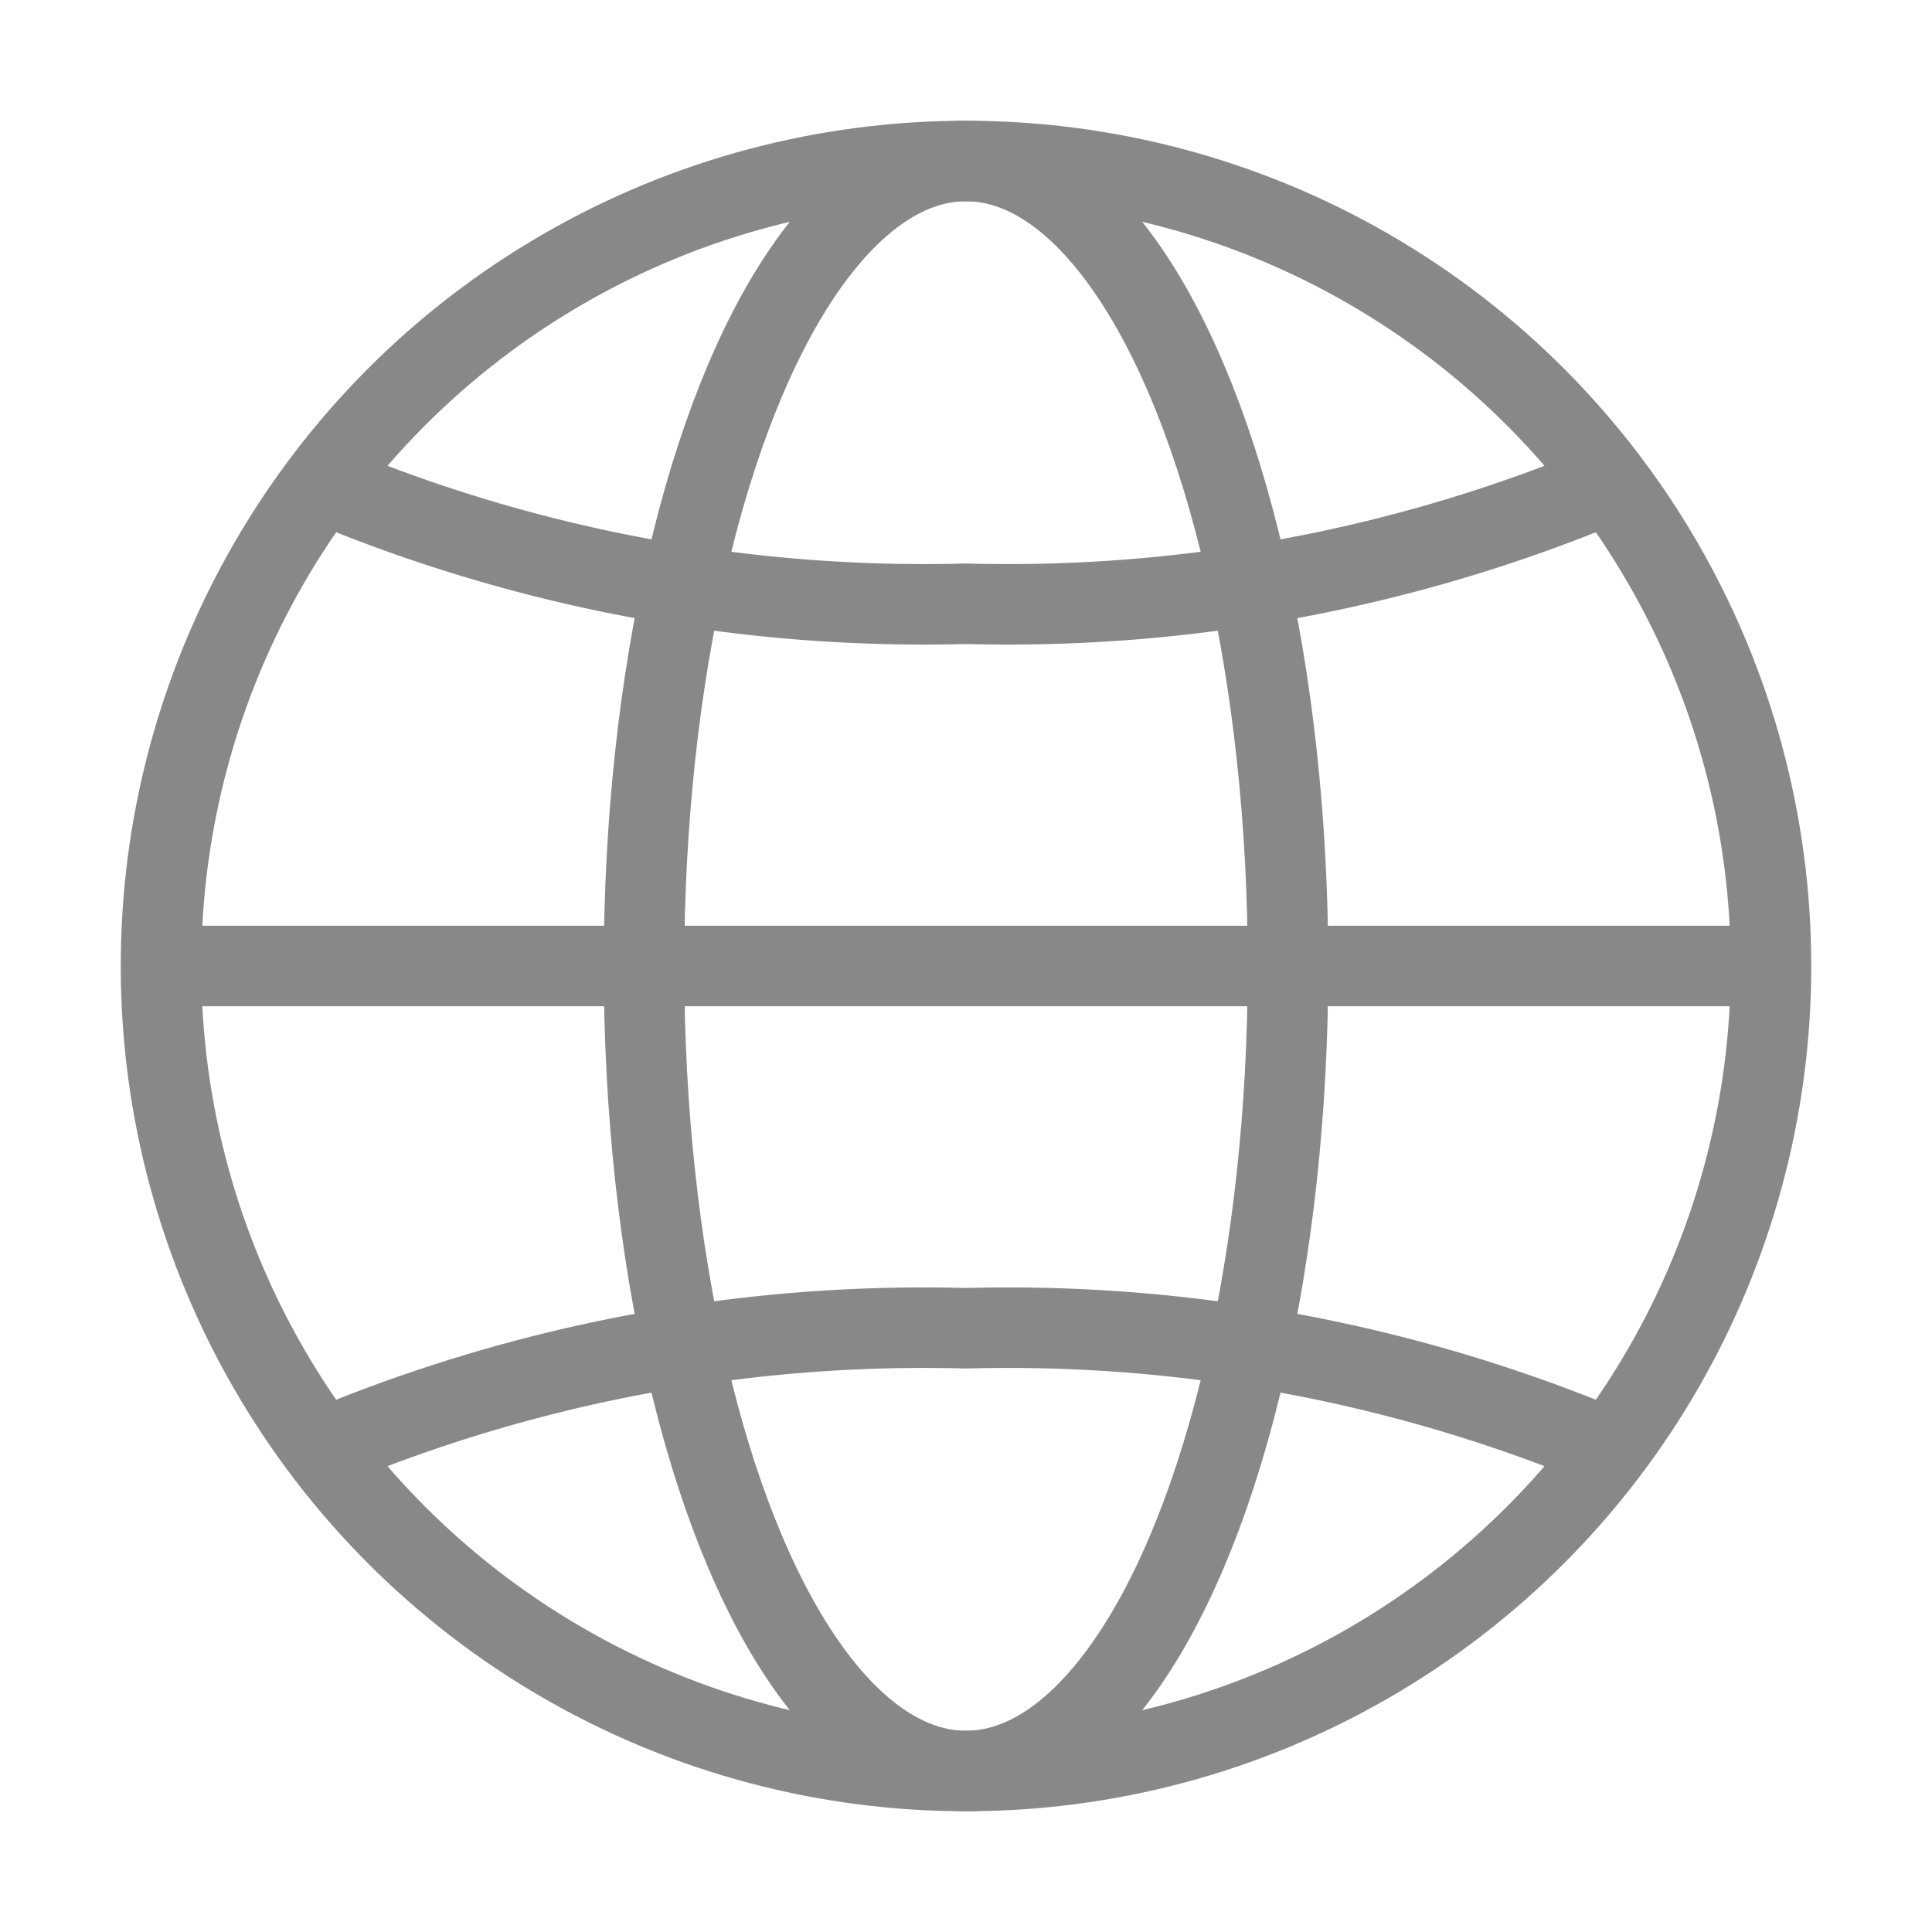
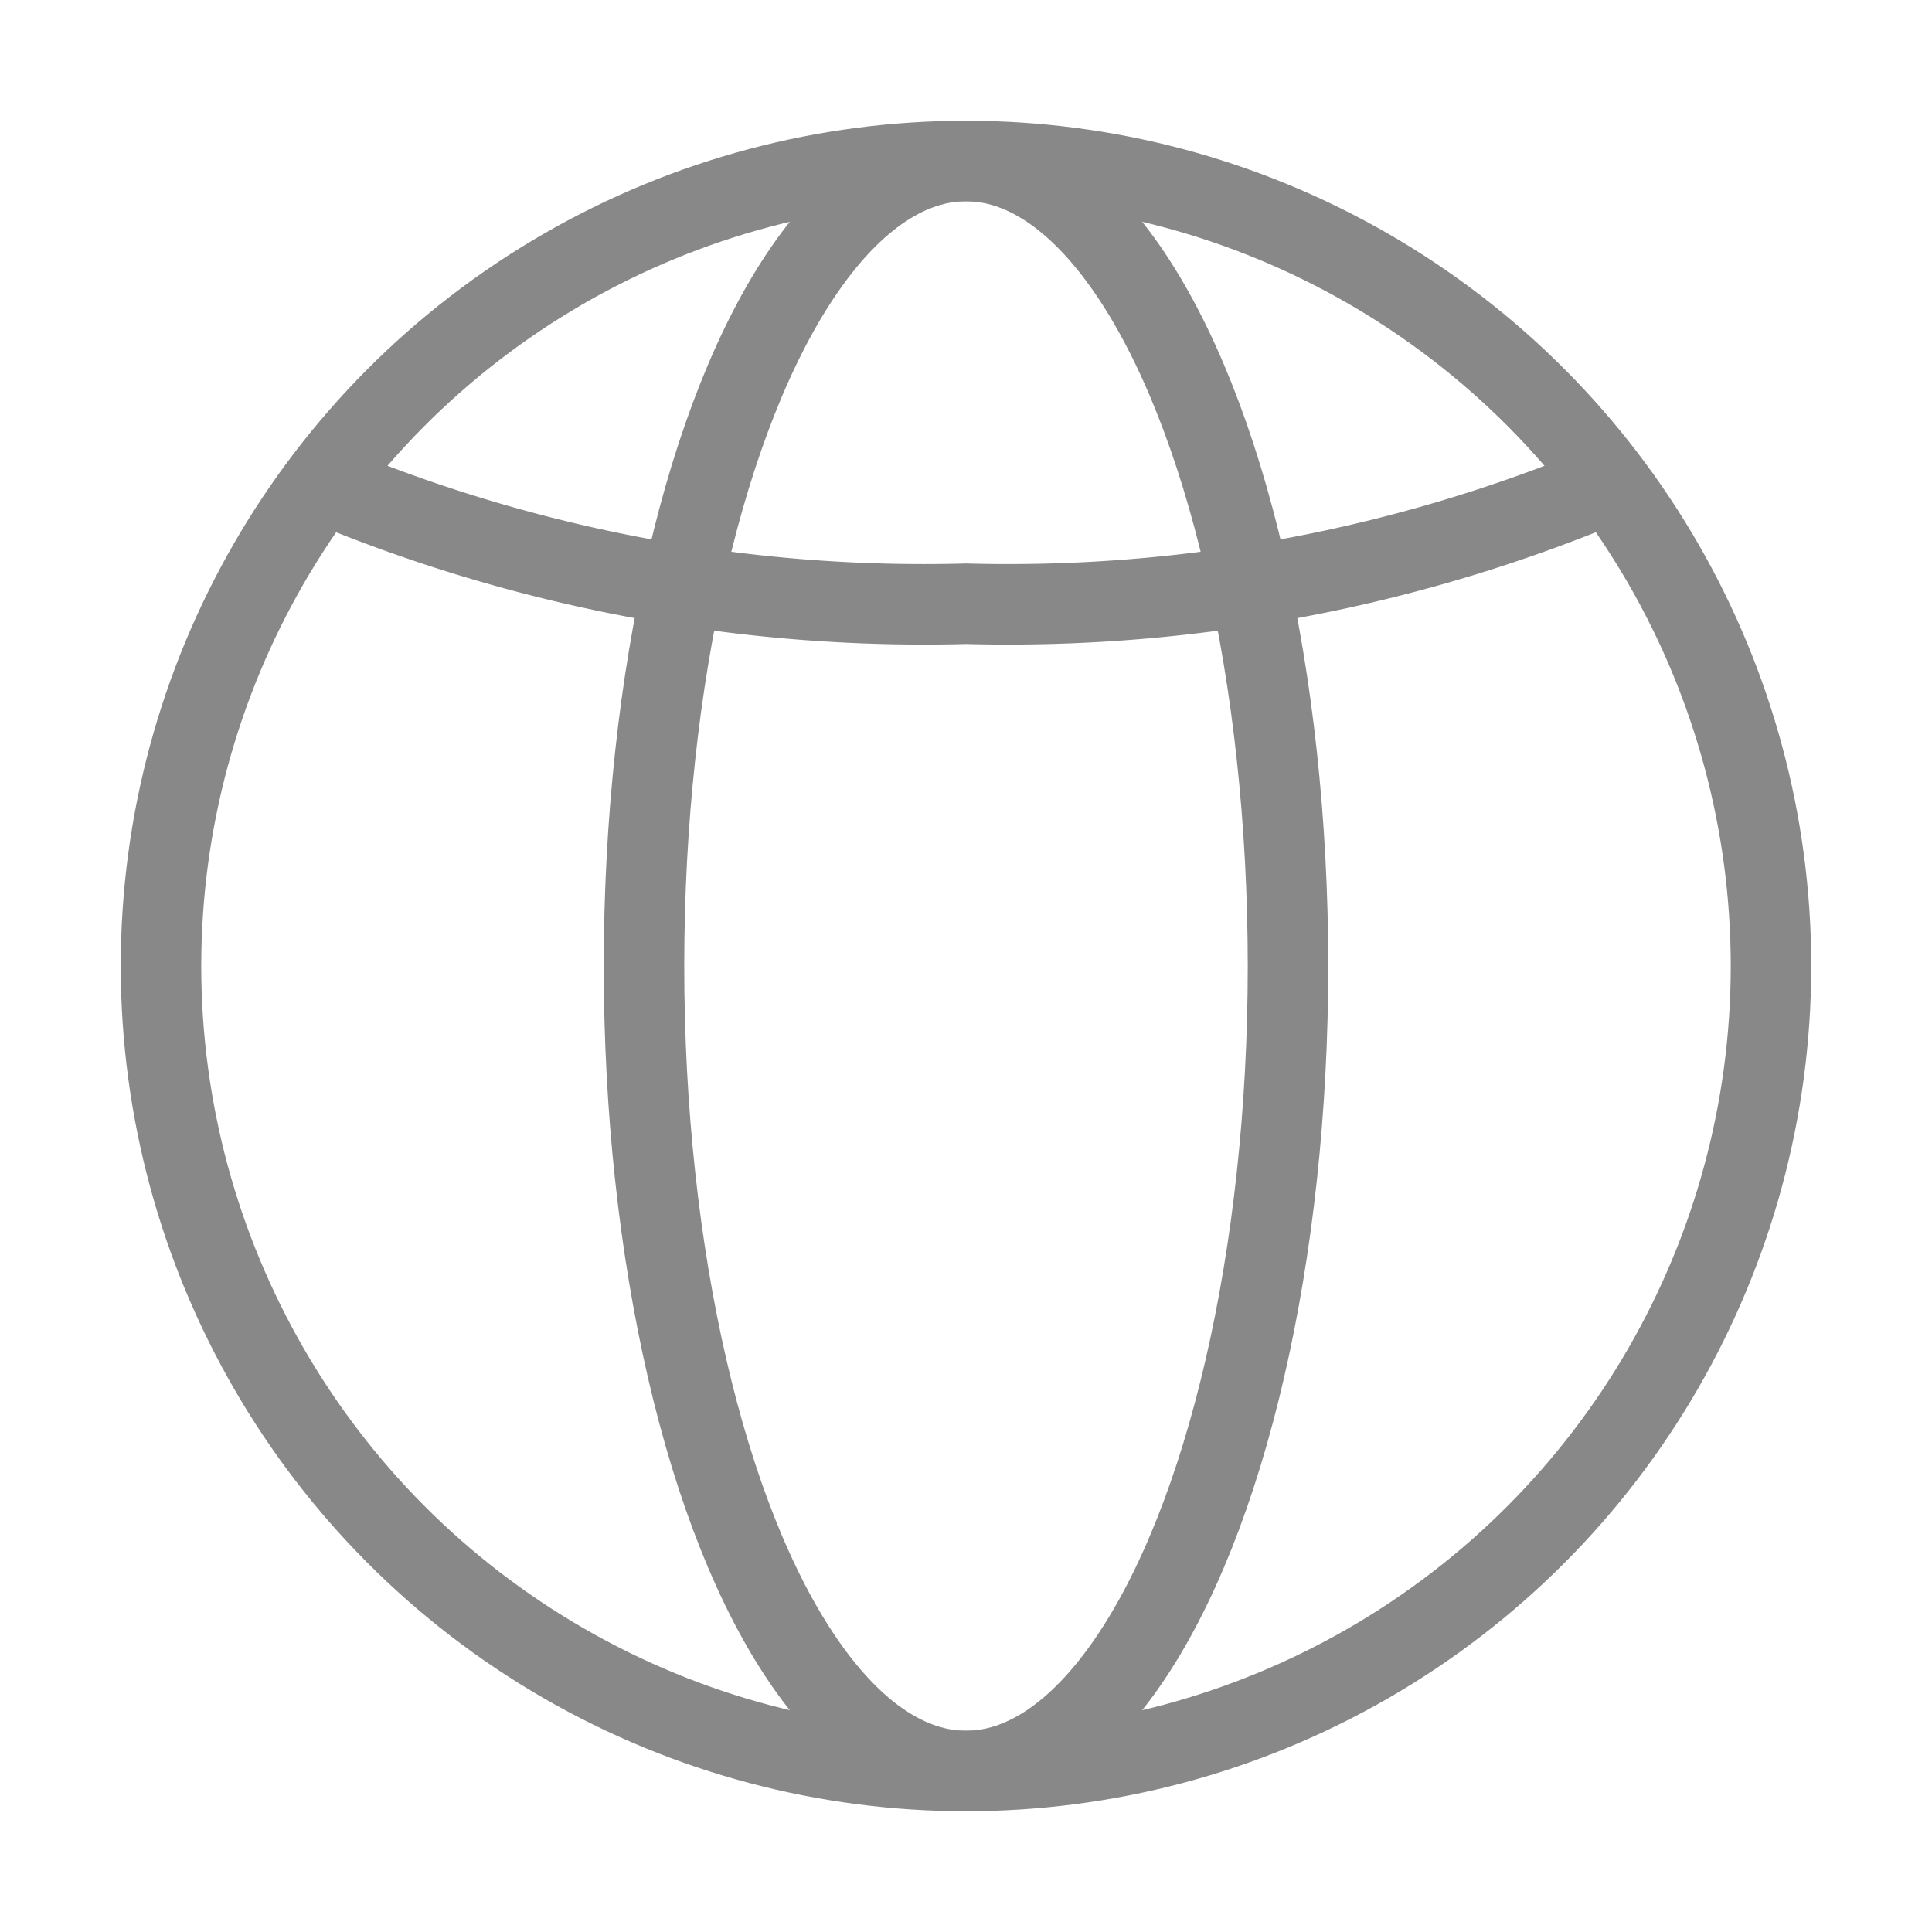
<svg xmlns="http://www.w3.org/2000/svg" viewBox="0 0 24 24">
  <circle cx="12" cy="12" r="10" fill="none" stroke="#888" />
  <ellipse cx="12" cy="12" rx="4" ry="10" fill="none" stroke="#888" />
-   <line x1="2" y1="12" x2="22" y2="12" fill="none" stroke="#888" />
-   <path d="M20,18a19.3,19.3,0,0,0-8-1.5A19.3,19.3,0,0,0,4,18" fill="none" stroke="#888" />
  <path d="M4,6a19.3,19.3,0,0,0,8,1.5A19.3,19.3,0,0,0,20,6" fill="none" stroke="#888" />
</svg>